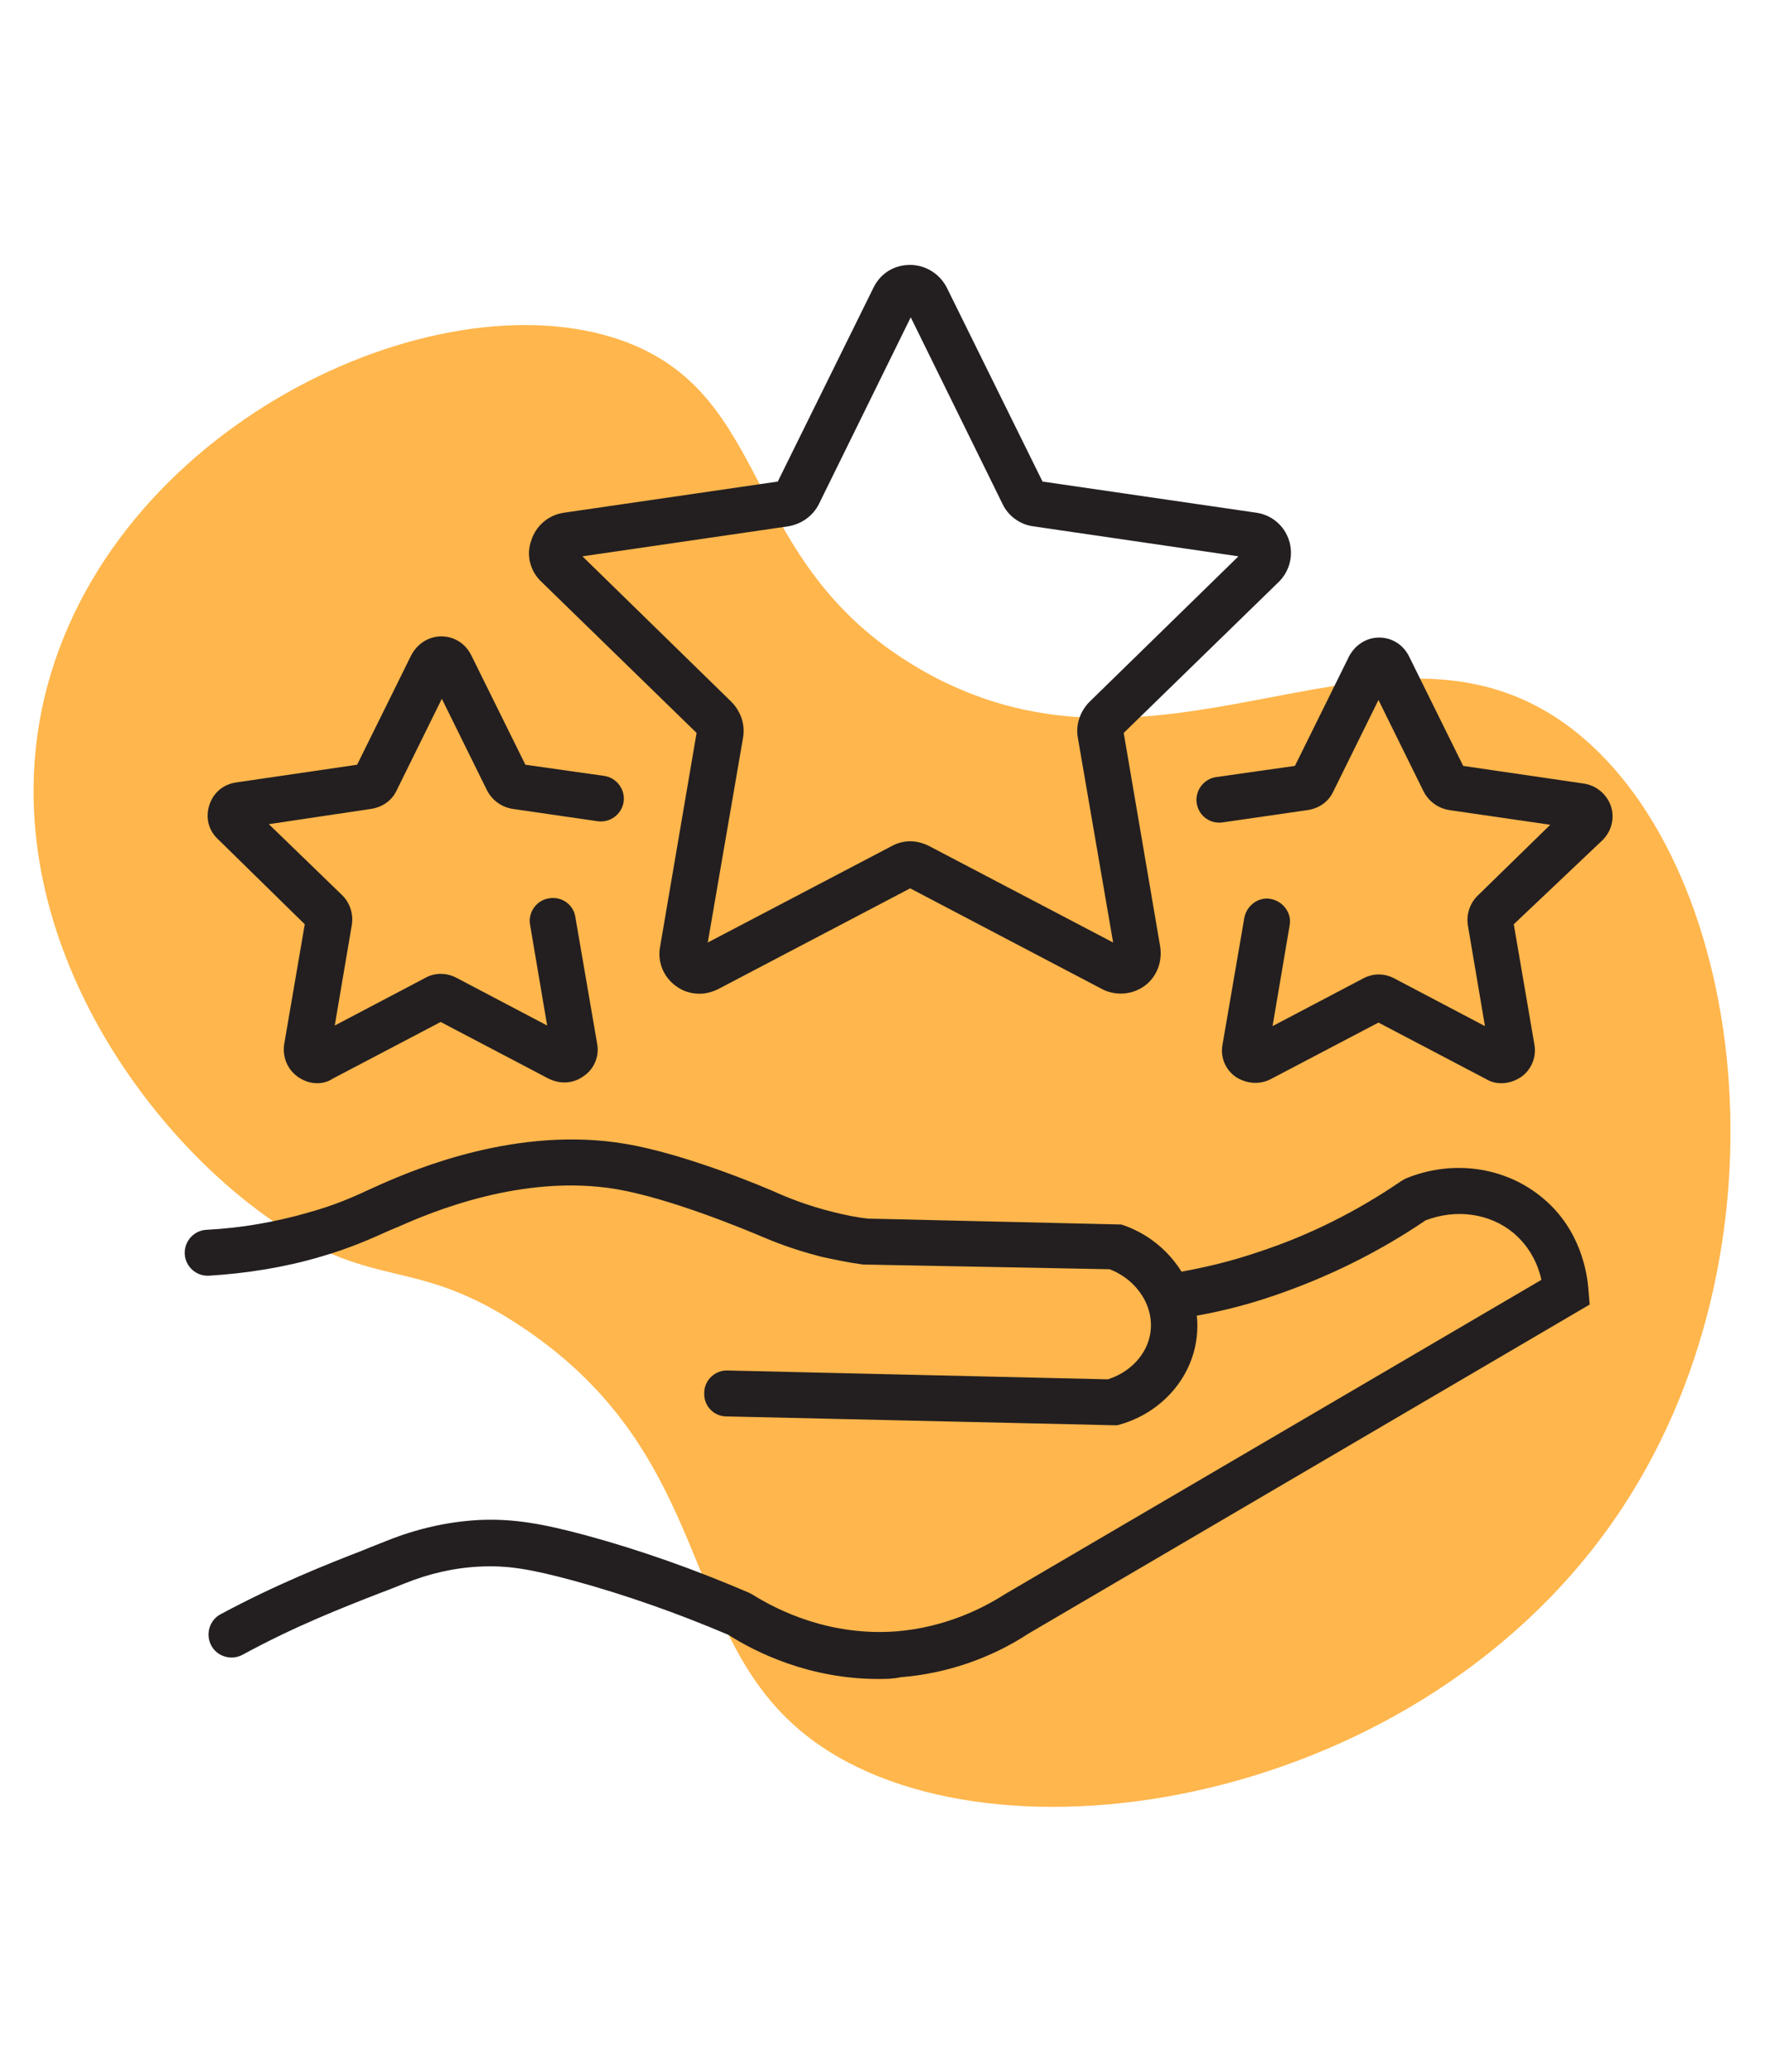
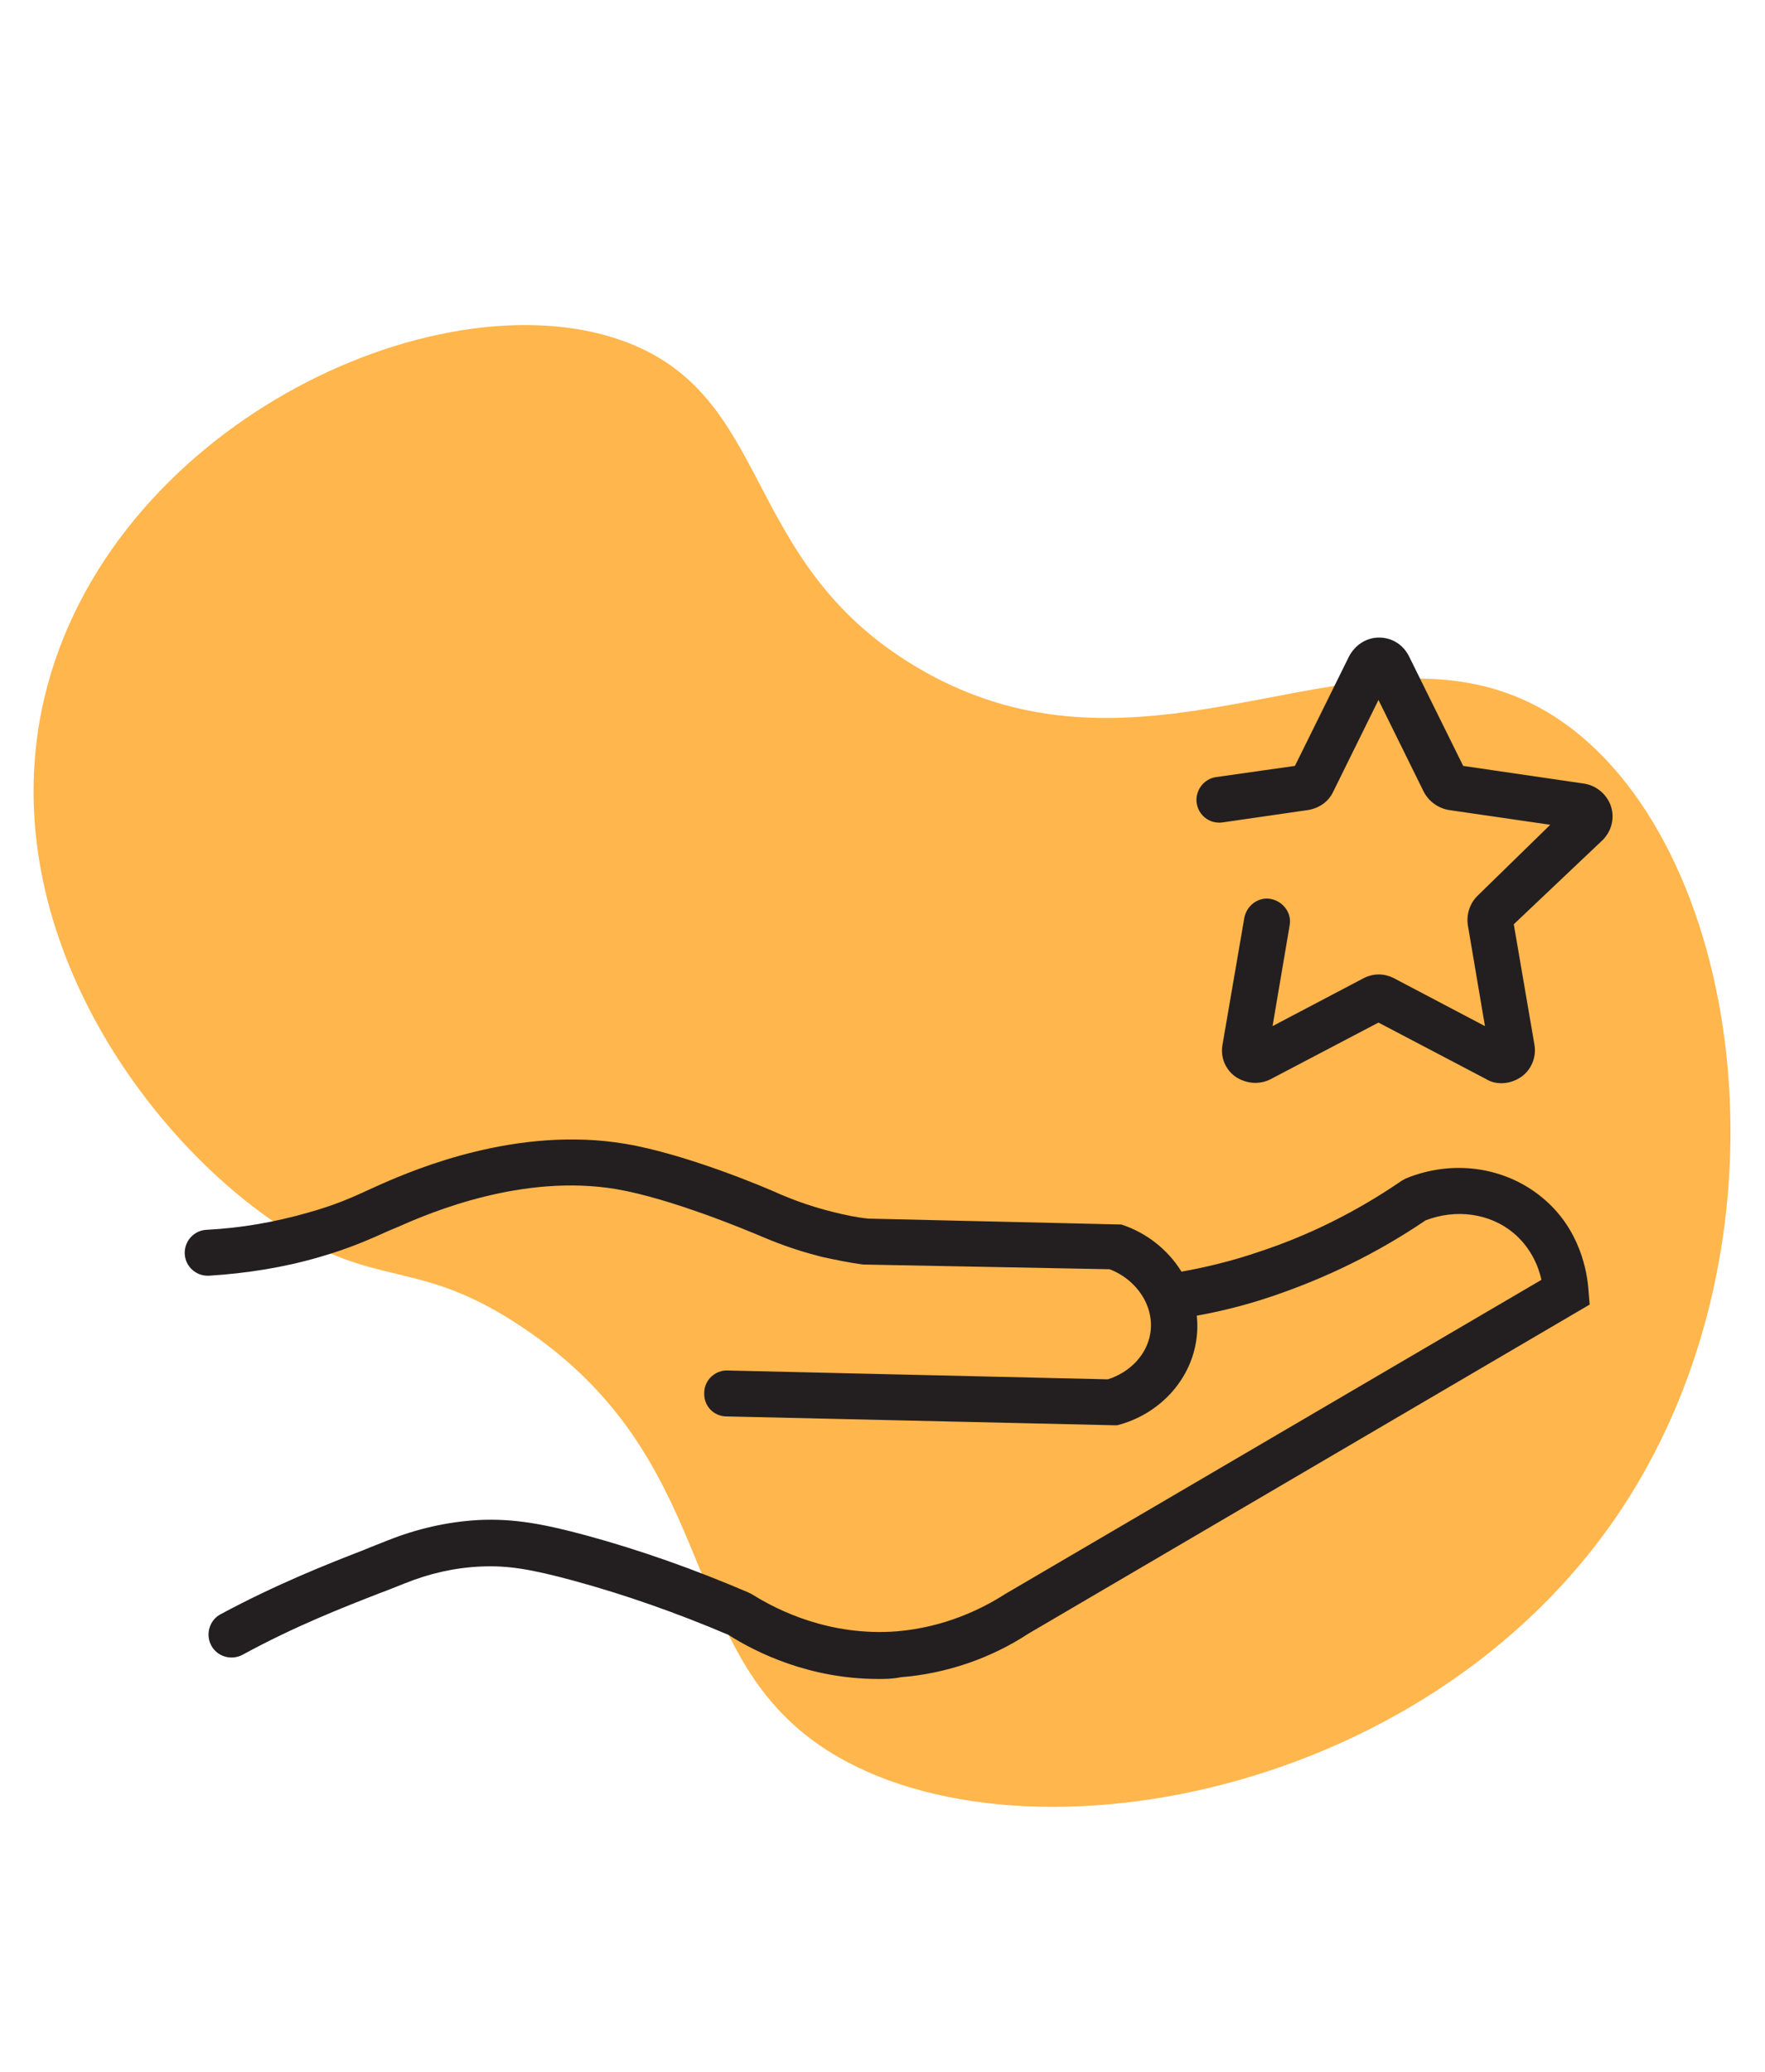
<svg xmlns="http://www.w3.org/2000/svg" version="1.1" id="Layer_1" x="0px" y="0px" viewBox="0 0 300 352" style="enable-background:new 0 0 300 352;" xml:space="preserve">
  <style type="text/css">
	.st0{opacity:0.7;fill:#FF9800;}
	.st1{fill:#231F20;}
</style>
  <g>
    <path class="st0" d="M88.7,225.4c-18.1-12.1-24.6-6-41.9-17.7c-22.9-15.5-48.1-51.1-39.3-89c10.8-46,66.2-72.1,98.1-60.9   c26.1,9.2,19.9,37.4,50,55.4c40.6,24.3,77.3-11.9,108.9,8.7c31.7,20.7,41.8,87.9,11.2,134.3c-33.6,50.9-107,62.6-138,39.1   C115.1,278.2,121.9,247.5,88.7,225.4z" />
    <g>
      <g>
-         <path class="st1" d="M118.9,168.8c-1.4,0-2.8-0.4-4-1.3c-2.1-1.5-3.2-4.1-2.7-6.7l6.2-36.3L92,98.8c-1.9-1.8-2.6-4.5-1.7-7     c0.8-2.5,2.9-4.3,5.5-4.7l36.4-5.3l16.3-33c1.2-2.4,3.5-3.8,6.2-3.8c2.6,0,5,1.5,6.2,3.8v0l16.3,33l36.4,5.3     c2.6,0.4,4.7,2.2,5.5,4.7c0.8,2.5,0.1,5.2-1.7,7L191,124.5l6.2,36.3c0.4,2.6-0.6,5.2-2.7,6.7c-2.1,1.5-4.9,1.7-7.2,0.5     l-32.6-17.1L122.1,168C121.1,168.5,120,168.8,118.9,168.8z M154.7,142.9c1.1,0,2.2,0.3,3.2,0.8l31.3,16.4l-6-34.8     c-0.4-2.2,0.4-4.5,2-6.1l25.3-24.7l-34.9-5.1c-2.2-0.3-4.2-1.7-5.2-3.8l-15.6-31.7l-15.6,31.7c-1,2-2.9,3.4-5.2,3.8l-35,5.1     l25.3,24.7c1.6,1.6,2.4,3.9,2,6.1l-6,34.8l31.3-16.4C152.5,143.2,153.6,142.9,154.7,142.9z" />
-       </g>
+         </g>
      <g>
-         <path class="st1" d="M53.9,184c-1.2,0-2.3-0.4-3.3-1.1c-1.8-1.3-2.6-3.4-2.3-5.5l3.5-20.4L37,142.5c-1.6-1.5-2.1-3.7-1.4-5.8     c0.7-2.1,2.4-3.5,4.6-3.8l20.5-3l9.2-18.6c1-1.9,2.9-3.2,5.1-3.2c0,0,0,0,0,0c2.2,0,4.1,1.2,5.1,3.2l9.2,18.6l13.4,1.9     c2.1,0.3,3.6,2.3,3.3,4.4c-0.3,2.1-2.3,3.6-4.4,3.3l-14.5-2.1c-1.8-0.3-3.4-1.4-4.3-3.1l-7.7-15.6l-7.7,15.6     c-0.8,1.7-2.4,2.8-4.3,3.1L45.7,140l12.5,12.1c1.3,1.3,1.9,3.2,1.6,5l-2.9,17.1l15.4-8.1c1.6-0.9,3.6-0.9,5.3,0l15.4,8.1     l-2.9-17.1c-0.4-2.1,1.1-4.2,3.2-4.5c2.2-0.4,4.2,1.1,4.5,3.2l3.7,21.5c0.4,2.1-0.5,4.3-2.3,5.5c-1.8,1.3-4,1.4-6,0.4l-18.3-9.6     l-18.3,9.6C55.7,183.8,54.8,184,53.9,184z M93.6,178.7L93.6,178.7L93.6,178.7z M61.8,129.7C61.8,129.7,61.8,129.8,61.8,129.7     L61.8,129.7z" />
-       </g>
+         </g>
      <g>
        <path class="st1" d="M189.3,242.1l-65.8-1.5c-2.2,0-3.9-1.8-3.8-4c0-2.2,1.9-3.9,4-3.8l64.6,1.5c3.8-1.2,6.6-4.2,7.2-7.7     c0.8-4.6-2.2-9.2-6.9-11l-41.9-0.8c-2.3-0.3-4.7-0.8-7-1.3c-5.2-1.3-8.9-2.9-10.1-3.4c-2.6-1.1-15.5-6.5-24.8-8.1     c-16-2.7-31.7,4-36.9,6.3l-1.9,0.8c-2.9,1.3-6.4,2.9-11.6,4.4c-6.1,1.8-12.5,2.8-18.9,3.2c-2.2,0.1-4-1.6-4.1-3.7     c-0.1-2.2,1.6-4,3.7-4.1c5.9-0.3,11.6-1.3,17.2-2.9c4.7-1.3,7.8-2.7,10.6-4l2-0.9c5.7-2.5,23.1-9.9,41.4-6.8     c10.2,1.7,23.8,7.4,26.4,8.6c1.2,0.5,4.5,1.9,9,3c2,0.5,3.9,0.9,5.9,1.1l43,1c8.6,2.8,14.1,11.4,12.7,19.9     c-1.1,6.8-6.4,12.4-13.4,14.2L189.3,242.1z" />
      </g>
      <g>
        <path class="st1" d="M149.3,285.2c-11.7,0-20.8-4.5-25.5-7.5c-8.7-3.7-17.5-6.8-26.3-9.2c-7.4-2-11.2-2.6-15.8-2.4     c-4.5,0.2-8.8,1.2-13,2.9c-1.3,0.5-2.7,1.1-4.1,1.6c-6.4,2.5-14.4,5.6-23.4,10.5c-1.9,1-4.3,0.3-5.3-1.6c-1-1.9-0.3-4.3,1.6-5.3     c9.5-5.1,18.1-8.5,24.3-10.9c1.4-0.6,2.8-1.1,4-1.6c5-2,10.2-3.2,15.5-3.5c6.1-0.3,11.2,0.7,18.3,2.6c9.2,2.5,18.5,5.8,27.6,9.7     l0.6,0.3c4.3,2.7,13.2,7.2,24.7,6.3c8.1-0.7,14.4-3.8,18.3-6.3l91.2-53.4c-0.5-2.3-1.8-5.5-4.8-8c-4-3.3-9.7-4.1-14.9-2.1     c-8.1,5.5-16.9,9.8-26.1,12.9c-4.7,1.6-9.6,2.8-14.6,3.6c-2.2,0.4-4.2-1.1-4.5-3.2c-0.4-2.1,1.1-4.2,3.2-4.5     c4.6-0.8,9.1-1.9,13.5-3.4c8.6-2.8,16.8-6.9,24.4-12.1l0.7-0.4c8-3.3,16.9-2,23.2,3.2c6.6,5.4,7.7,12.9,7.9,15.8l0.2,2.4     l-95.4,55.9c-6.4,4.2-14,6.8-21.7,7.4C151.7,285.2,150.5,285.2,149.3,285.2z" />
      </g>
      <g>
        <path class="st1" d="M255.2,184c-0.9,0-1.8-0.2-2.6-0.7l-18.3-9.6l-18.3,9.6c-1.9,1-4.2,0.8-6-0.4c-1.8-1.3-2.6-3.4-2.2-5.5     l3.7-21.5c0.4-2.1,2.4-3.6,4.5-3.2c2.1,0.4,3.6,2.4,3.2,4.5l-2.9,17.1l15.4-8.1c1.7-0.9,3.6-0.9,5.3,0l15.4,8.1l-2.9-17.1     c-0.3-1.8,0.3-3.7,1.6-5l12.4-12.1l-17.2-2.5c-1.8-0.3-3.4-1.4-4.3-3.1l-7.7-15.6l-7.7,15.6c-0.8,1.7-2.4,2.8-4.3,3.1l-14.5,2.1     c-2.2,0.3-4.1-1.2-4.4-3.3c-0.3-2.1,1.2-4.1,3.3-4.4l13.4-1.9l9.2-18.6c1-1.9,2.9-3.2,5.1-3.2c2.2,0,4.1,1.2,5.1,3.2l9.2,18.6     l20.5,3c2.1,0.3,3.9,1.8,4.6,3.8c0.7,2.1,0.1,4.3-1.4,5.8L257.3,157l3.5,20.4c0.4,2.1-0.5,4.3-2.2,5.5     C257.6,183.6,256.4,184,255.2,184z M266.6,136.9C266.6,136.9,266.6,136.9,266.6,136.9L266.6,136.9z M219.6,131     C219.6,131,219.6,131,219.6,131L219.6,131z M249,130.9L249,130.9C249,131,249,130.9,249,130.9z M221.2,129.7     C221.2,129.8,221.2,129.8,221.2,129.7L221.2,129.7z M247.4,129.7L247.4,129.7C247.4,129.7,247.4,129.7,247.4,129.7z" />
      </g>
    </g>
  </g>
</svg>